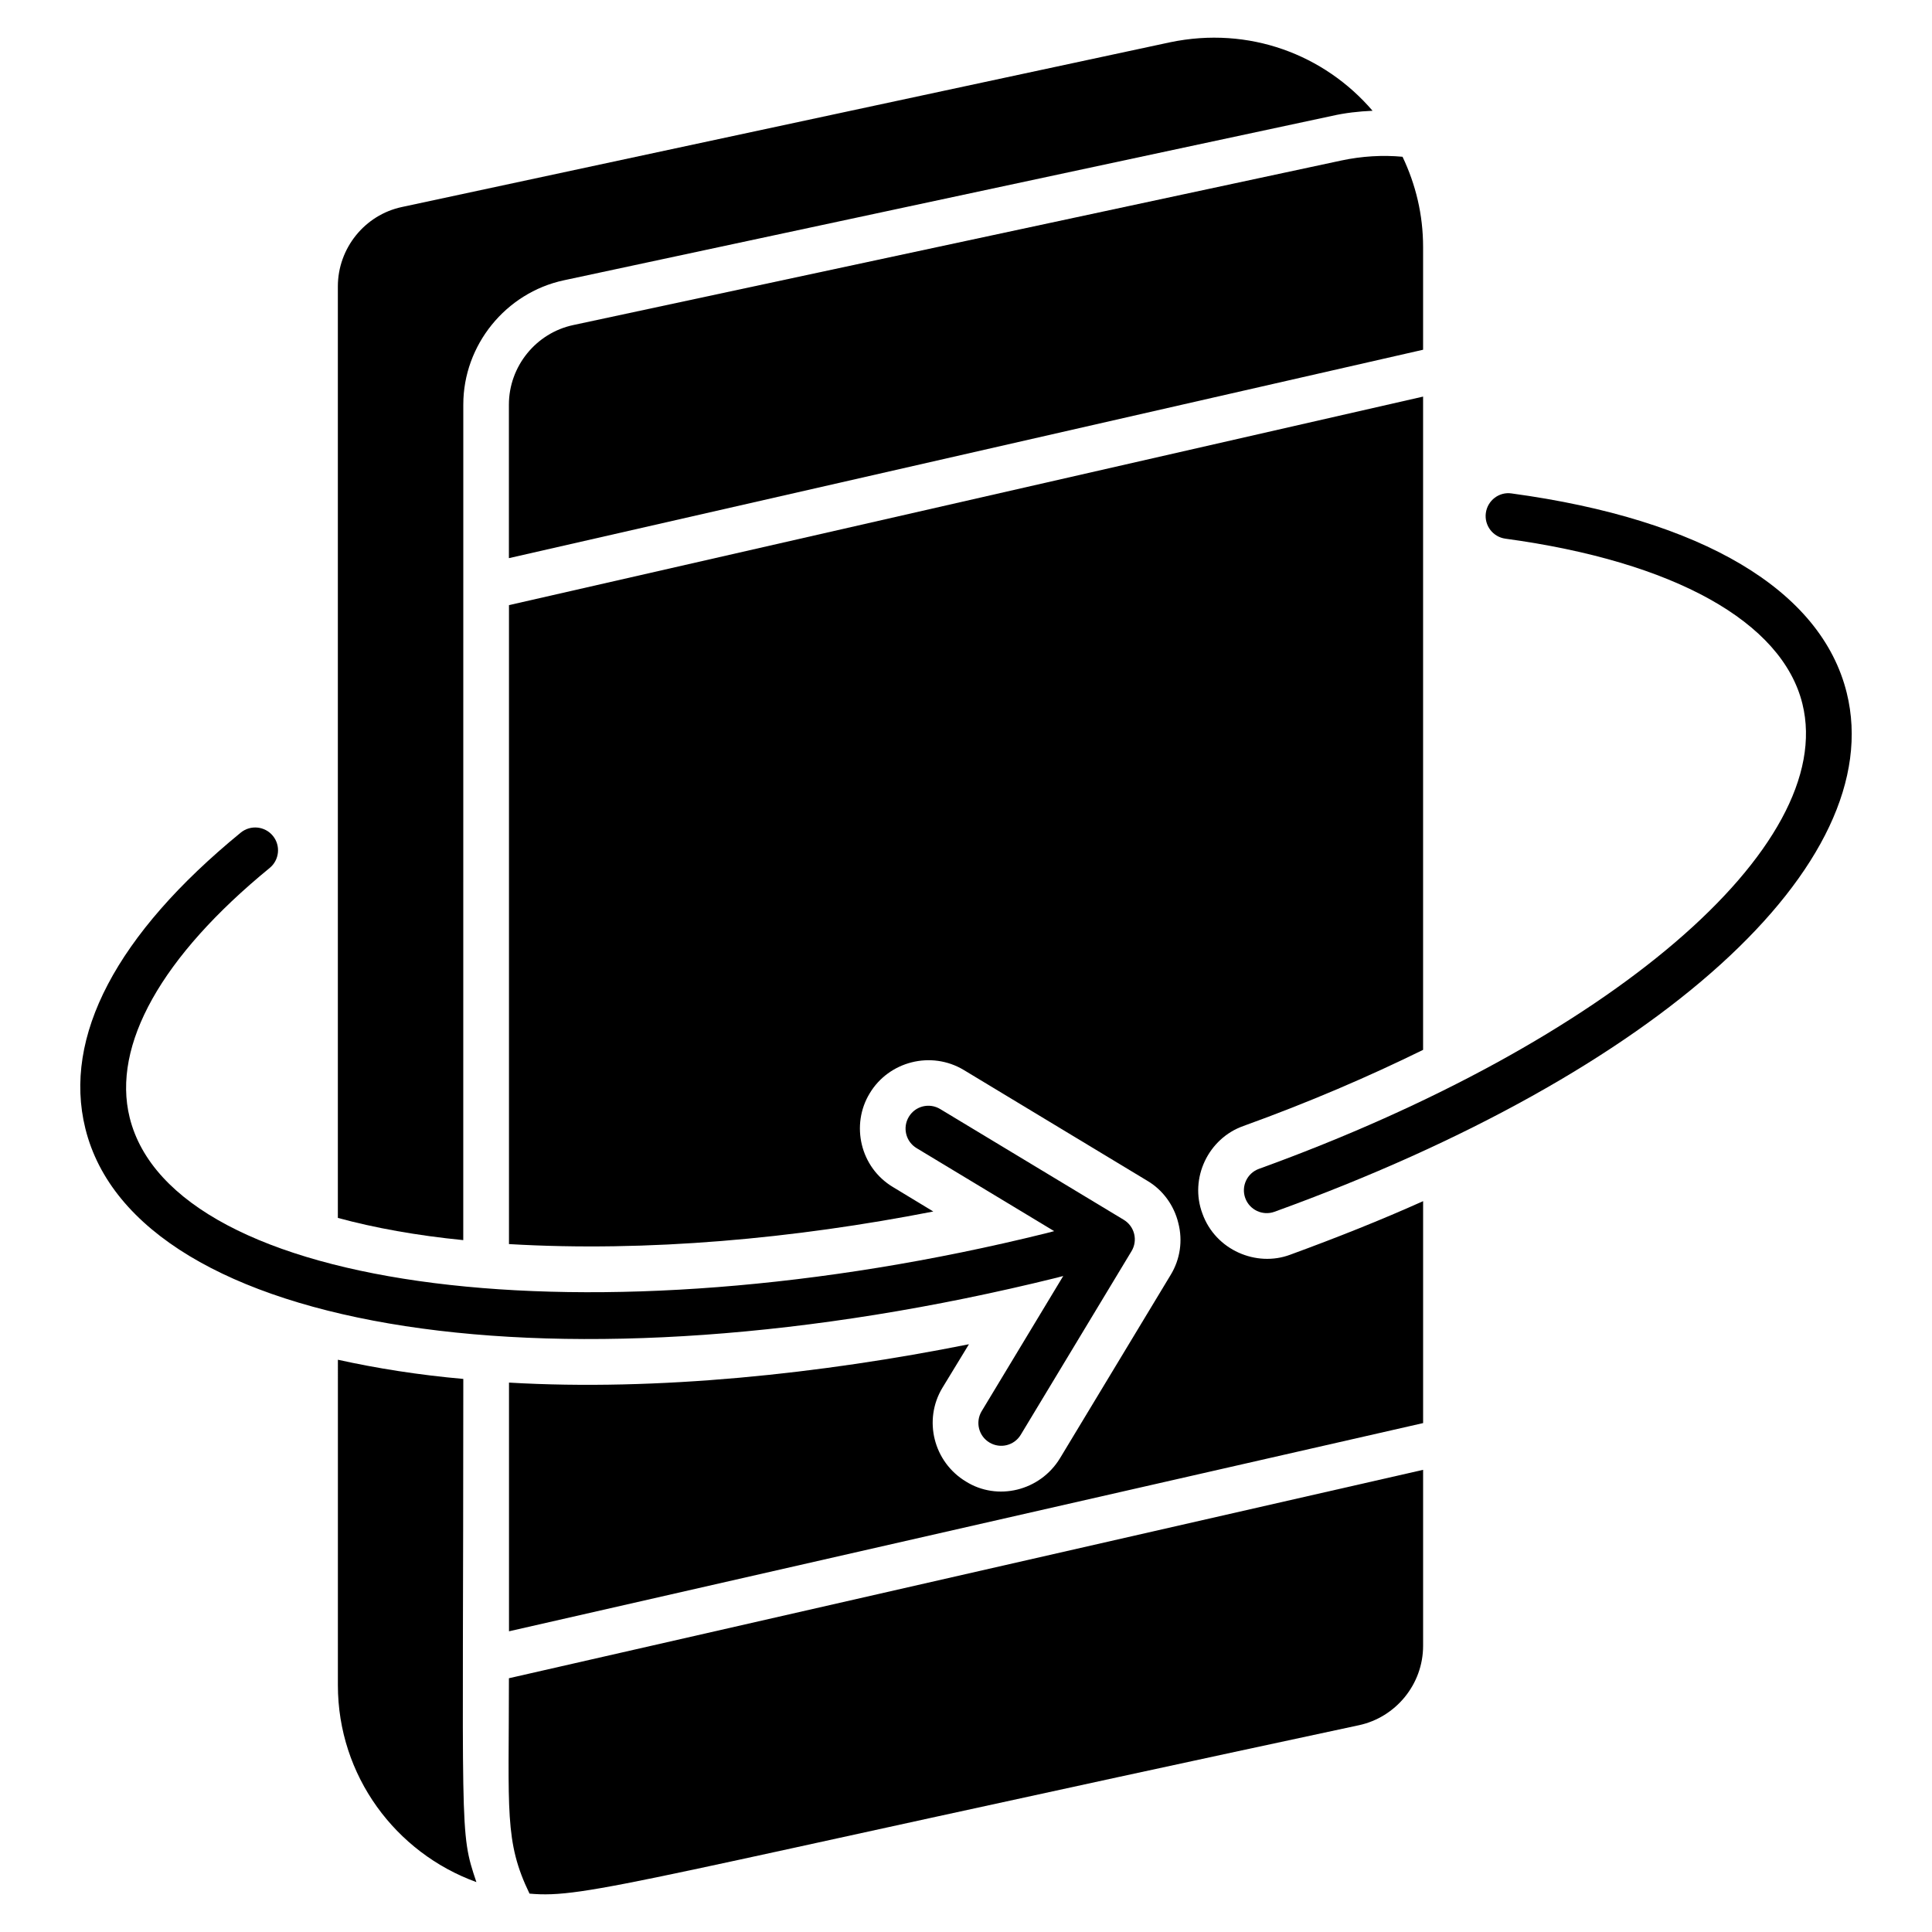
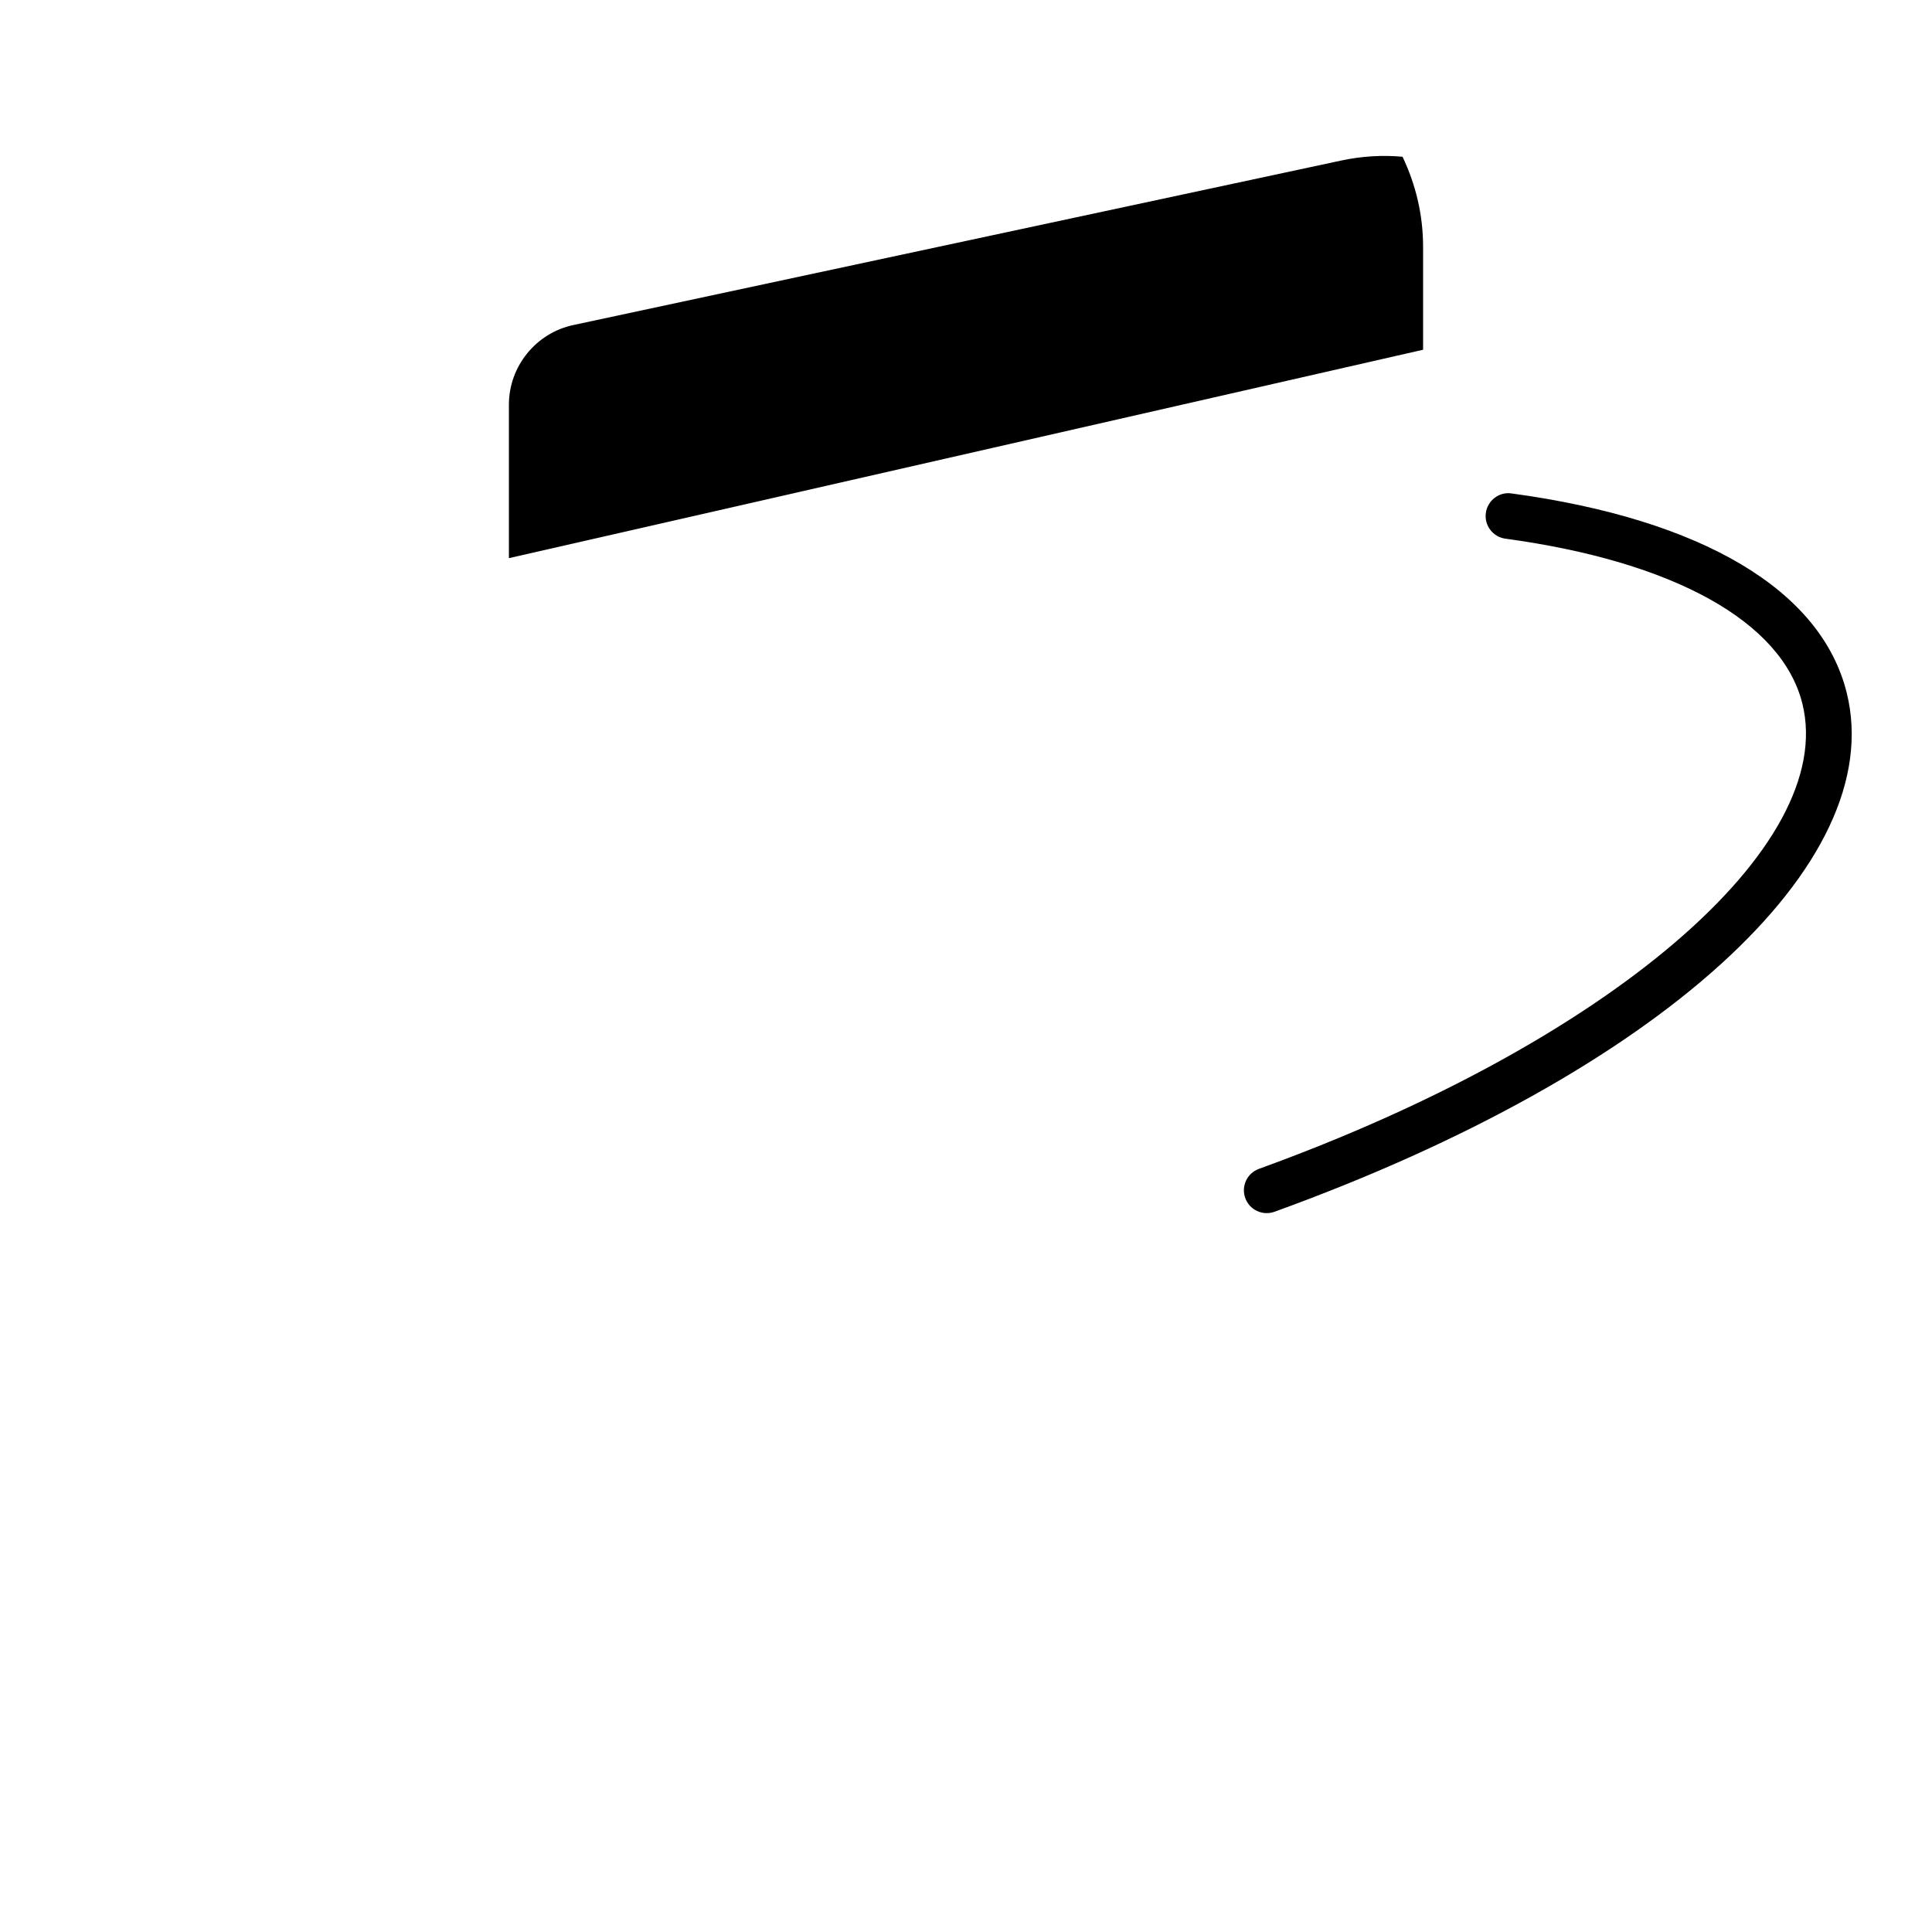
<svg xmlns="http://www.w3.org/2000/svg" fill="#000000" width="800px" height="800px" version="1.1" viewBox="144 144 512 512">
  <g>
    <path d="m633.4 327.6c-6.731-27.207-38.273-45.965-88.828-52.836-3.312-0.488-6.359 1.875-6.809 5.18-0.449 3.312 1.875 6.359 5.18 6.809 44.641 6.062 73.336 22.012 78.711 43.754 9.352 37.816-51.215 89.648-144.02 123.25-3.141 1.141-4.762 4.606-3.629 7.746 1.141 3.156 4.629 4.762 7.746 3.629 101.93-36.898 162.88-92.16 151.65-137.53z" />
-     <path d="m424.07 482.6c0.574-0.141 1.125-0.301 1.699-0.449l-21.617 35.824c-1.723 2.867-0.812 6.582 2.055 8.305 2.875 1.73 6.59 0.805 8.305-2.055l29.355-48.656c0.836-1.379 1.078-3.023 0.691-4.582-0.387-1.559-1.379-2.898-2.746-3.723l-48.656-29.355c-2.867-1.73-6.582-0.82-8.305 2.055-1.723 2.859-0.812 6.582 2.055 8.305l36.457 21.996c-0.738 0.188-1.465 0.395-2.203 0.574-120.15 29.719-231.34 15.664-242.8-30.676-4.738-19.184 8.43-42.676 37.102-66.141 2.582-2.117 2.969-5.926 0.852-8.516-2.117-2.582-5.926-2.961-8.516-0.852-32.953 26.977-47.199 54.09-41.18 78.414 13.504 54.582 126.69 71.875 257.46 39.531z" />
-     <path d="m266.78 509.43c-11.855-1.047-22.996-2.824-33.234-5.086l-0.004 86.242c0 24.043 15.328 44.445 36.707 52.191-4.625-13.707-3.469-11.48-3.469-133.35z" />
-     <path d="m266.78 251.2c0-15.727 11.219-29.605 26.625-32.914l203.53-43.562c3.551-0.812 7.18-1.211 10.809-1.371-12.77-14.895-32.746-22.508-53.648-18.152l-203.54 43.648c-9.926 2.094-17.02 10.973-17.02 21.059v246.85c9.762 2.66 20.973 4.676 33.234 5.887z" />
-     <path d="m278.87 588.75c0 35.434-1.242 43.242 5.457 57.078 14.91 1.355 27.969-3.535 219.79-44.625 9.777-2.094 17.02-10.848 17.02-21.059v-46.625z" />
    <path d="m499.45 186.54-203.52 43.602c-9.895 2.102-17.066 10.965-17.066 21.09v40.684l242.27-55.23v-27.219c0-8.59-1.953-16.578-5.449-23.922-5.312-0.496-10.812-0.16-16.238 0.996z" />
-     <path d="m473.54 442.39c17.43-6.289 33.312-13.145 47.594-20.168v-173.12l-242.25 55.262v169.33c36.816 2.164 75.672-1.449 112.45-8.637l-10.652-6.453c-8.754-5.219-11.266-16.531-6.211-24.844 5.055-8.469 16.27-11.406 24.93-6.211l48.641 29.363c4.117 2.418 7.102 6.535 8.227 11.211 1.211 4.676 0.488 9.598-2.016 13.715l-29.363 48.641c-5.312 8.684-16.609 11.359-24.922 6.133-8.551-5.164-11.375-16.297-6.211-24.844l7.023-11.531c-39.016 7.801-82.531 12.477-121.89 10.164v65.906l242.25-55.176v-58.812c-11.133 5-22.906 9.684-35.25 14.199-8.91 3.336-19.75-1.203-23.23-10.887-3.527-9.367 1.559-19.973 10.879-23.238z" />
  </g>
</svg>